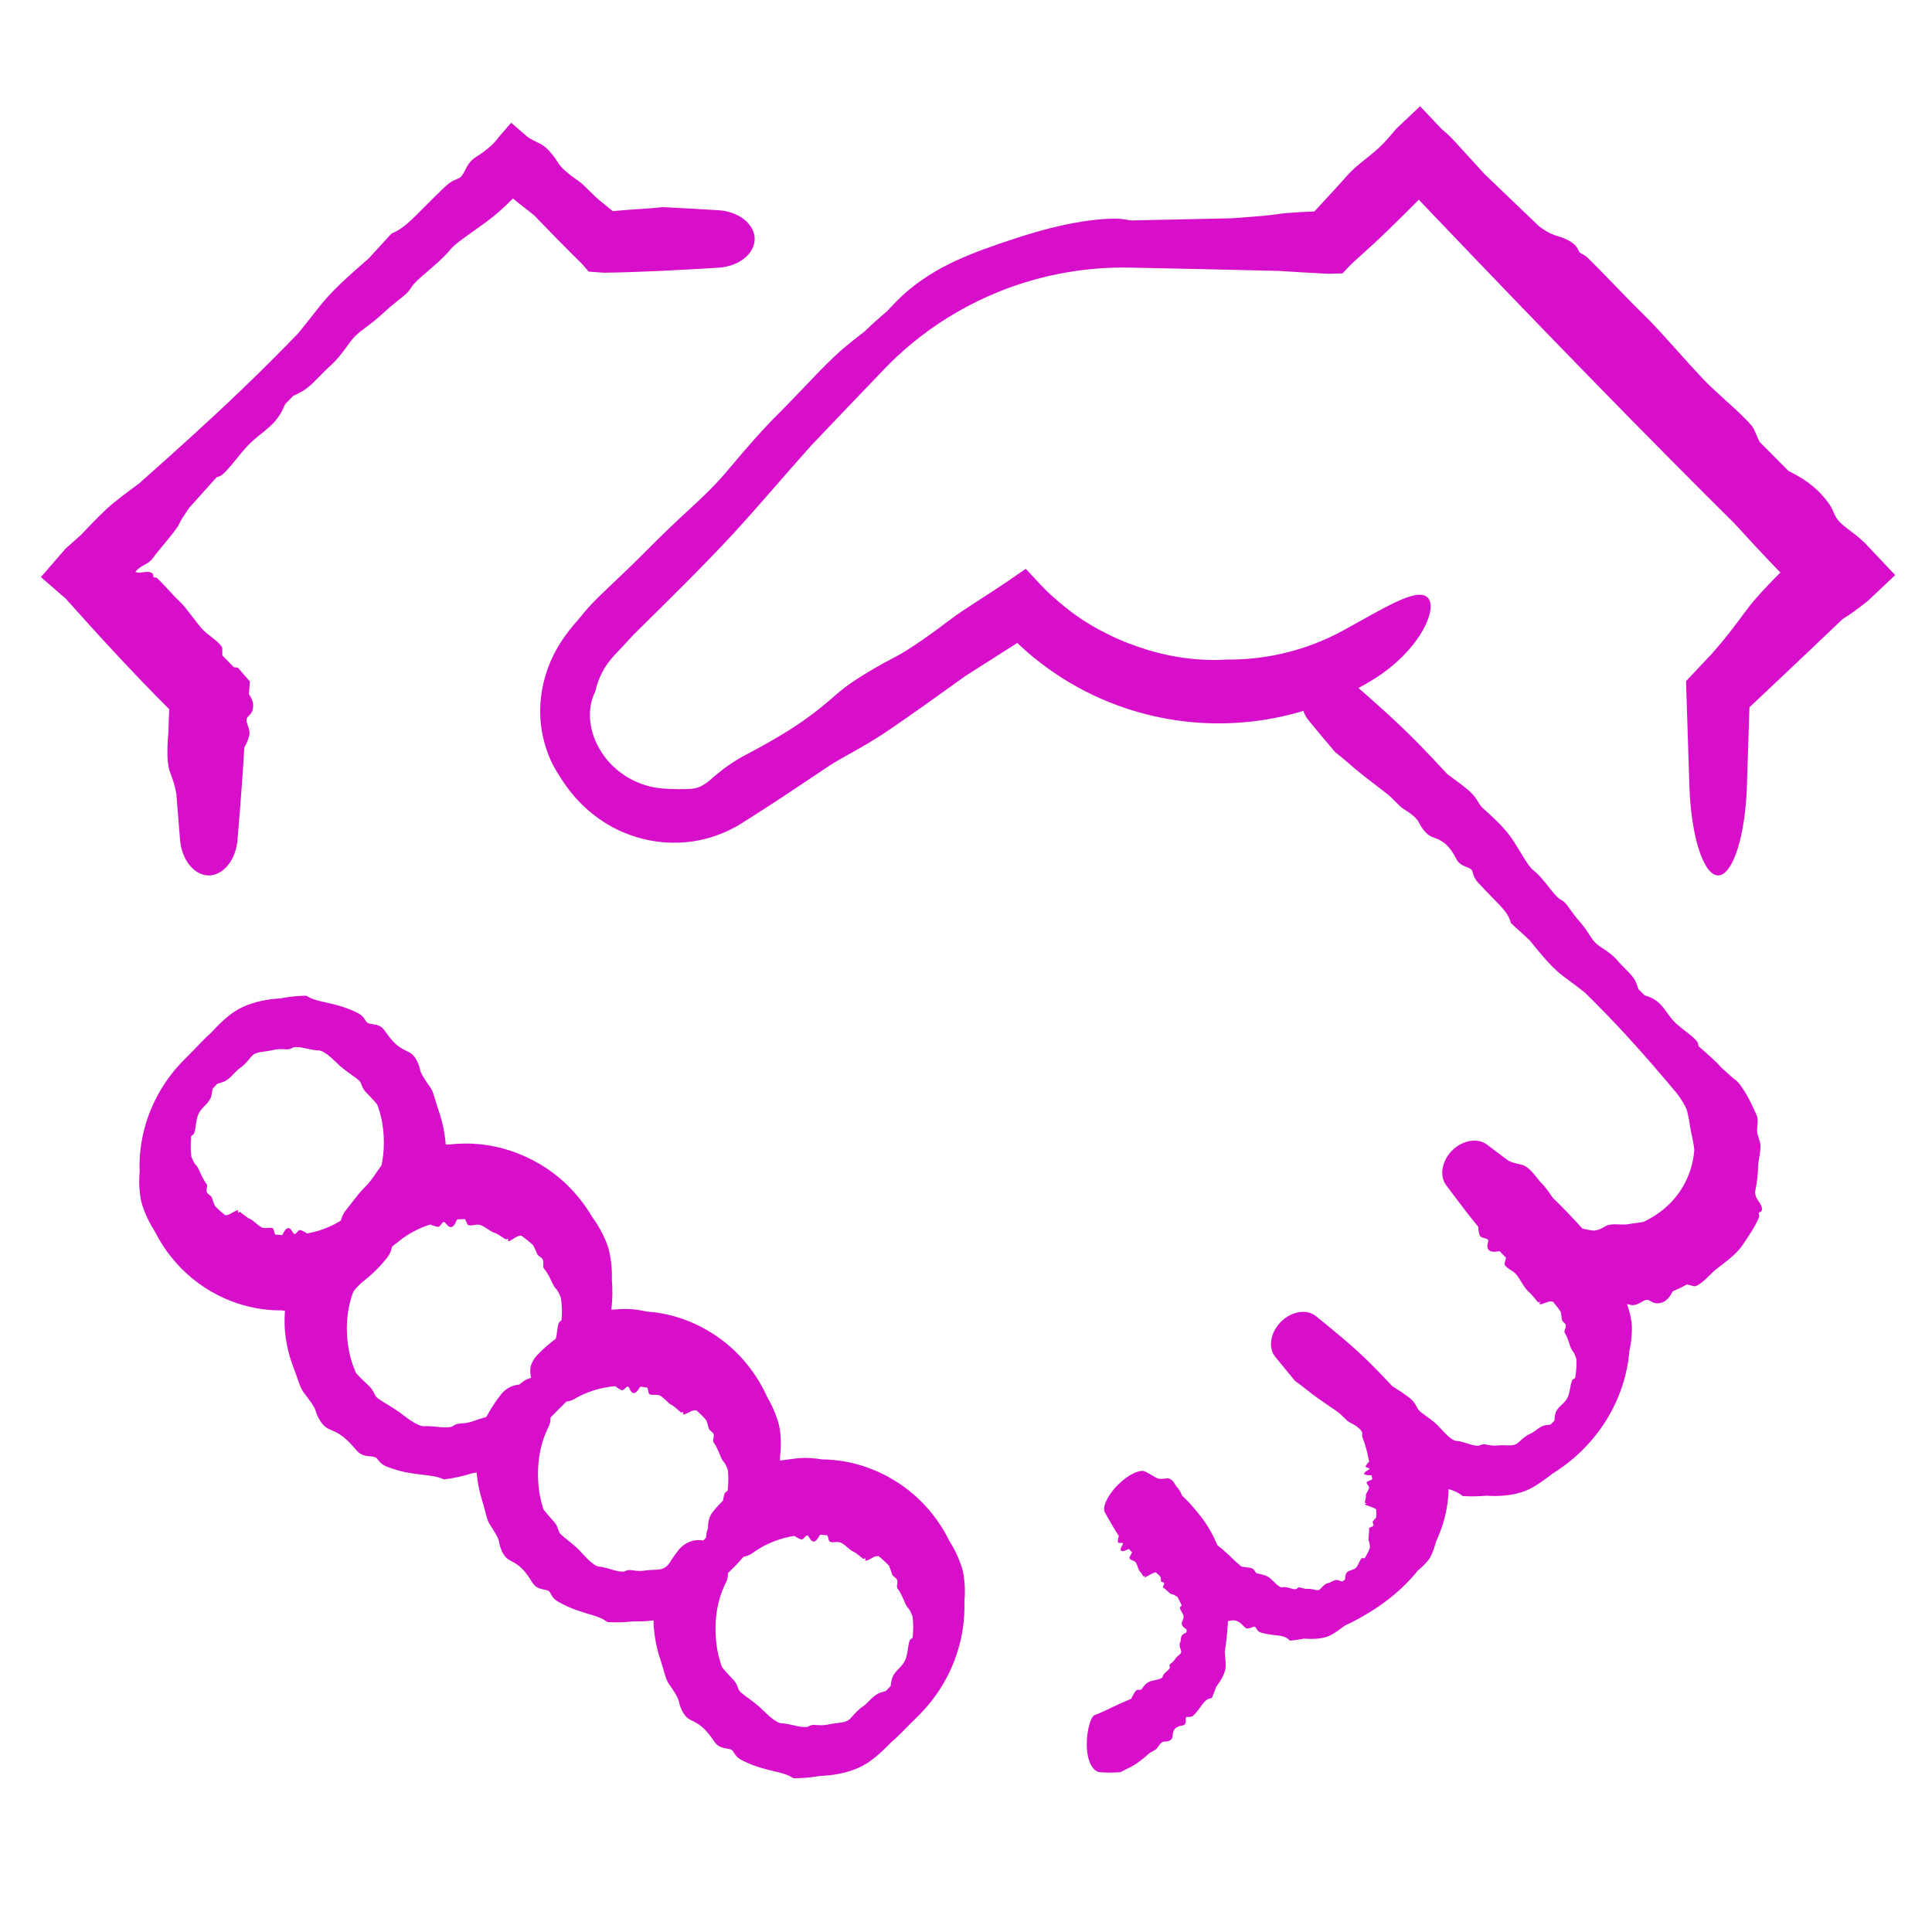
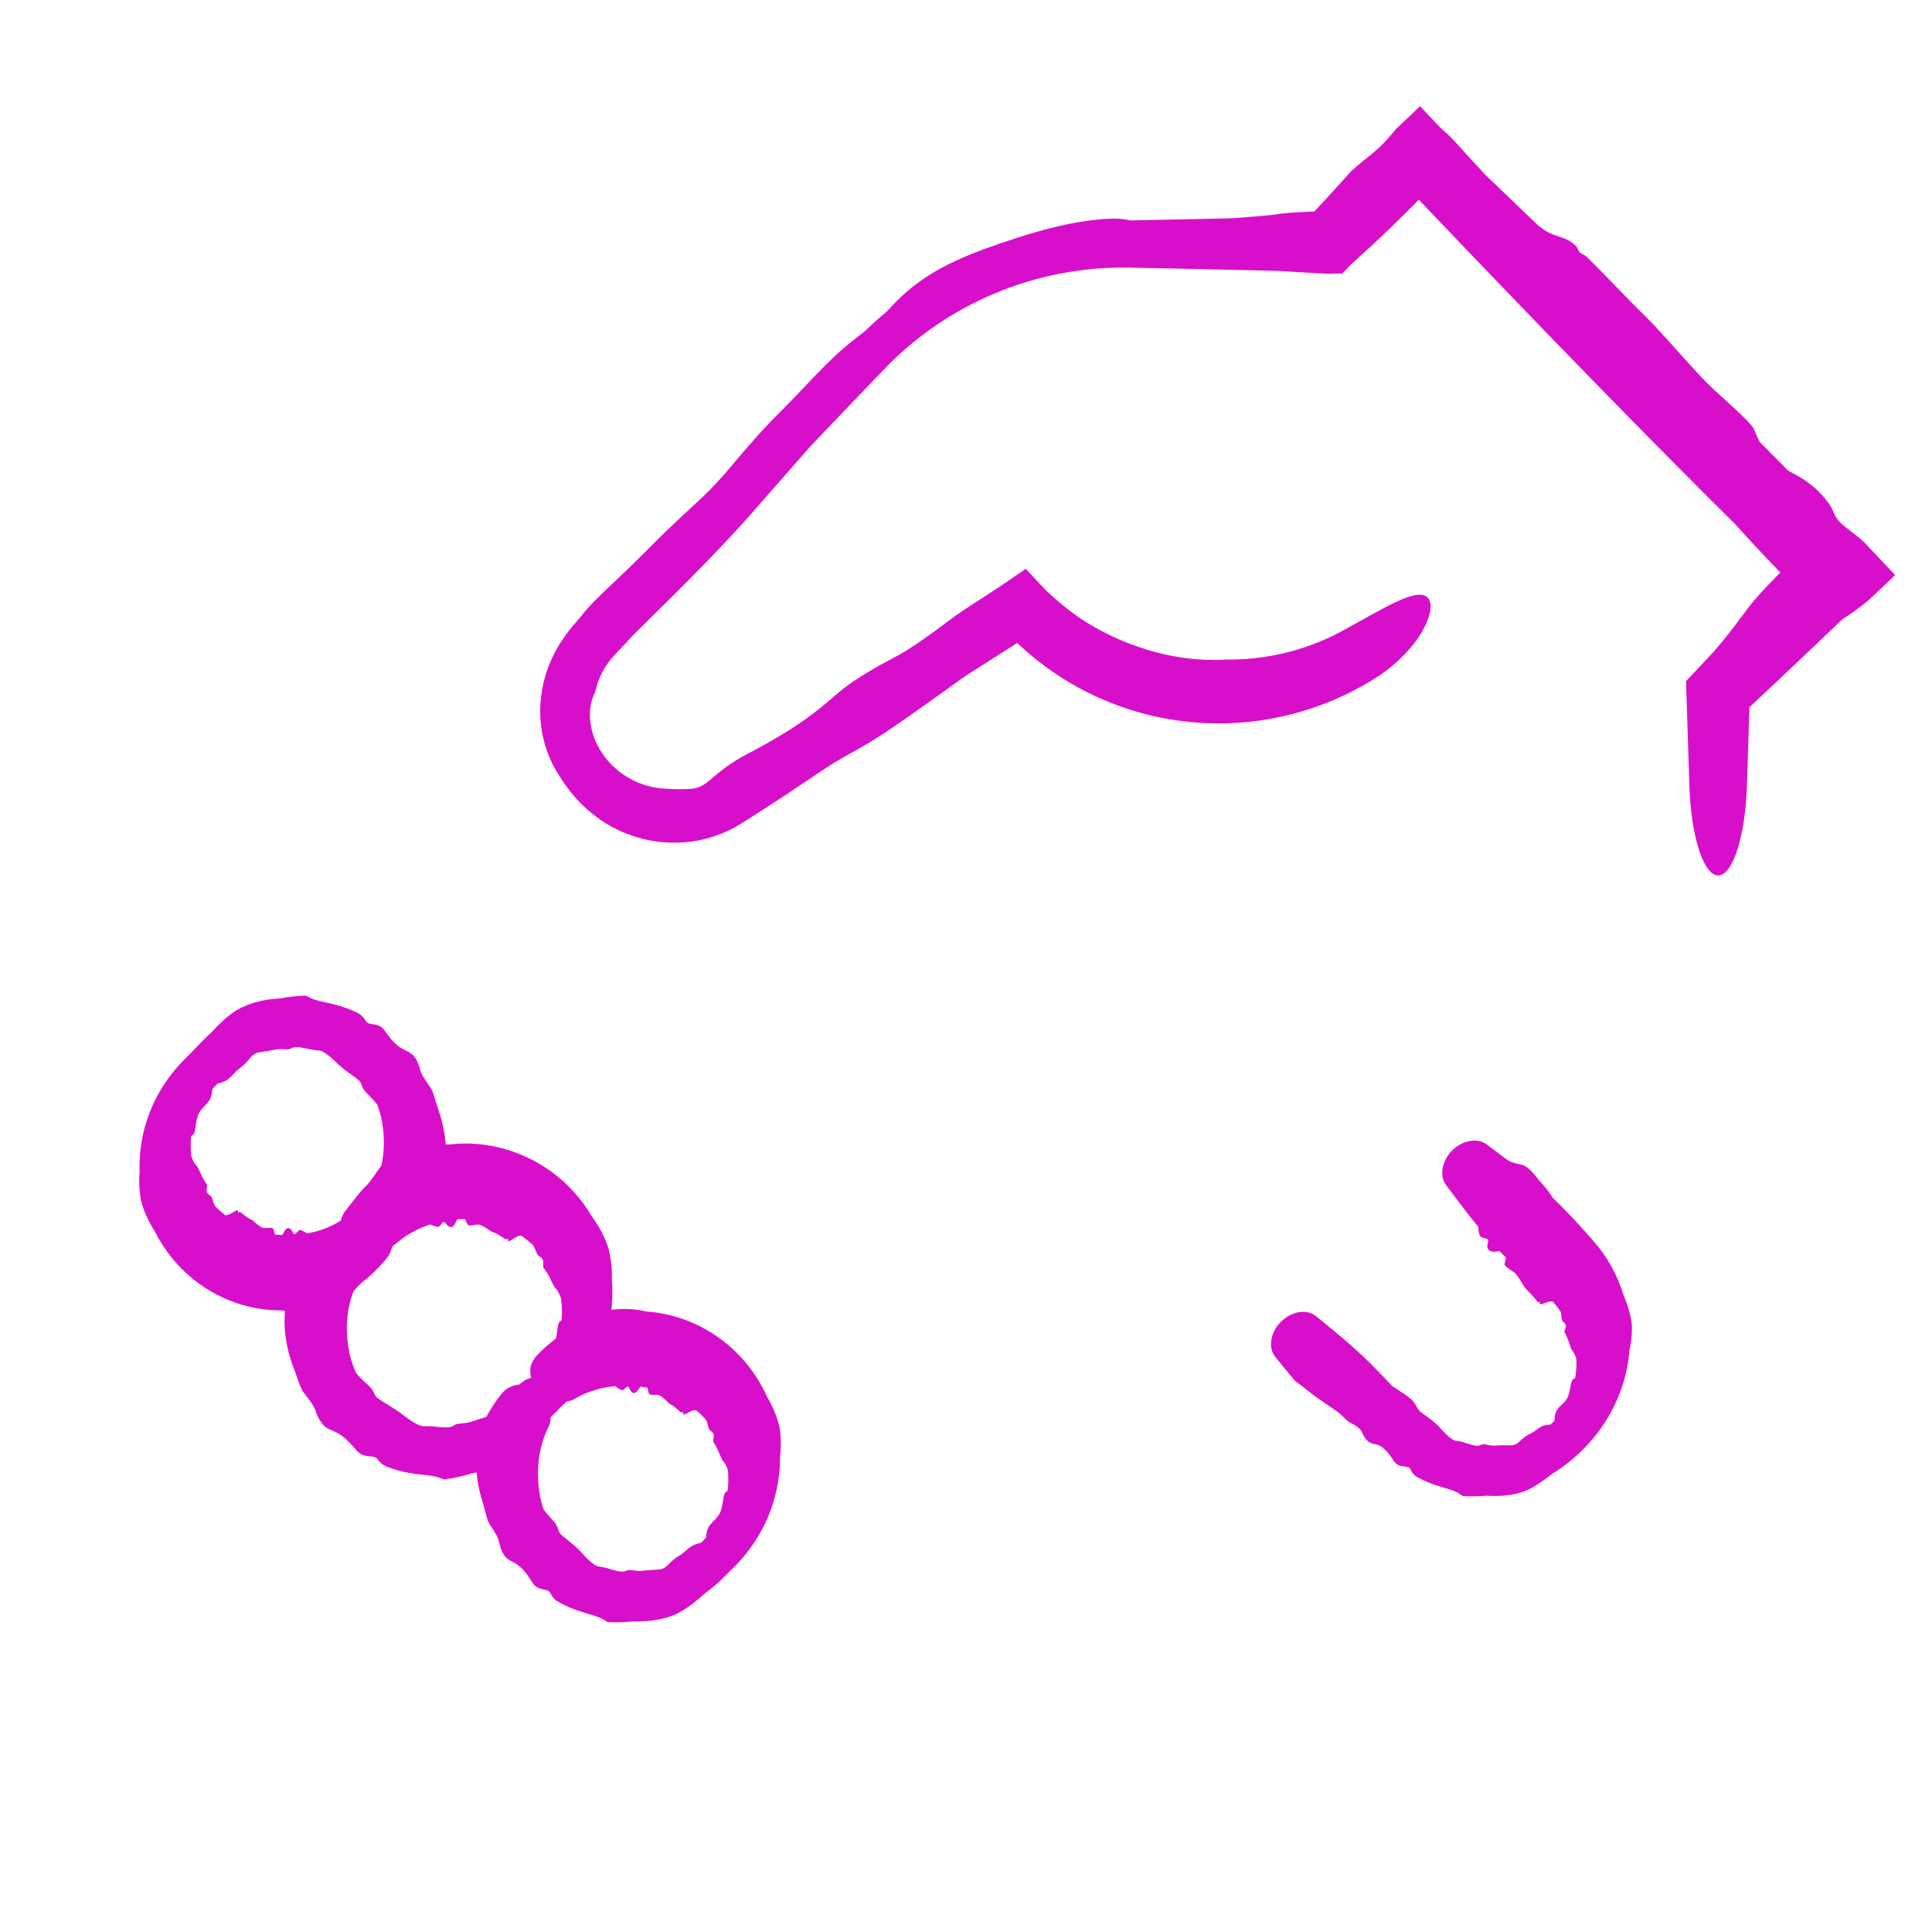
<svg xmlns="http://www.w3.org/2000/svg" fill="none" height="100%" overflow="visible" preserveAspectRatio="none" style="display: block;" viewBox="0 0 104 104" width="100%">
  <g id="handshake 1">
    <g id="Group">
      <path d="M81.919 62.698C82.258 62.779 82.611 63.236 82.804 63.488C82.808 63.493 82.812 63.497 82.815 63.502C82.861 63.562 82.909 63.613 82.966 63.674C83.101 63.818 83.284 64.013 83.595 64.49C83.713 64.601 83.829 64.714 83.944 64.829C84.561 65.446 85.152 66.09 85.726 66.75C86.507 67.616 87.076 68.65 87.401 69.735C87.412 69.761 87.424 69.788 87.435 69.815C87.658 70.335 87.849 71.021 87.846 71.467C87.846 72.032 87.778 72.409 87.712 72.711C87.712 72.717 87.711 72.722 87.711 72.728C87.566 74.461 86.865 76.075 85.817 77.357C85.602 77.621 85.373 77.872 85.13 78.109C85.001 78.235 84.868 78.357 84.732 78.475C84.37 78.789 83.983 79.072 83.574 79.322C83.353 79.497 83.135 79.66 82.924 79.802C82.629 80.003 82.347 80.162 82.101 80.258C81.508 80.493 80.774 80.547 80.245 80.526C80.158 80.523 80.076 80.519 80.001 80.515C79.917 80.522 79.832 80.529 79.748 80.534C79.412 80.555 79.075 80.555 78.737 80.533C78.711 80.514 78.685 80.495 78.659 80.475C78.334 80.221 77.916 80.154 77.271 79.941C76.992 79.846 76.672 79.721 76.319 79.528C76.092 79.402 76.017 79.264 75.959 79.154C75.942 79.121 75.926 79.091 75.908 79.063C75.848 78.968 75.73 78.958 75.589 78.94C75.407 78.917 75.18 78.879 75.028 78.643C74.825 78.326 74.658 78.119 74.499 77.976C74.312 77.811 74.127 77.768 73.971 77.731C73.891 77.712 73.819 77.695 73.758 77.665C73.561 77.567 73.399 77.307 73.307 77.08C73.234 76.9 72.928 76.701 72.669 76.576C72.571 76.529 72.472 76.432 72.356 76.317C72.236 76.198 72.097 76.061 71.921 75.942C71.475 75.64 71.242 75.477 71.054 75.345C71 75.308 70.951 75.272 70.901 75.238C70.743 75.128 70.557 74.981 70.369 74.833C70.144 74.656 69.915 74.476 69.728 74.353C69.359 73.916 68.999 73.471 68.638 73.026C68.453 72.797 68.378 72.475 68.435 72.126C68.493 71.776 68.676 71.428 68.951 71.153C69.226 70.877 69.574 70.694 69.924 70.636C70.274 70.579 70.596 70.654 70.825 70.839C71.285 71.212 71.746 71.585 72.197 71.967C72.747 72.432 73.284 72.91 73.792 73.418C74.147 73.773 74.496 74.135 74.839 74.502C74.875 74.539 74.91 74.577 74.945 74.615C75.311 74.846 75.671 75.082 75.903 75.27C76.094 75.425 76.184 75.587 76.261 75.726C76.314 75.822 76.362 75.907 76.431 75.97C76.443 75.981 76.456 75.992 76.47 76.005C76.494 76.025 76.524 76.047 76.557 76.073C76.756 76.225 77.101 76.445 77.382 76.717C77.507 76.84 77.646 77.005 77.795 77.156C78.007 77.372 78.24 77.555 78.381 77.561C78.628 77.573 78.884 77.674 79.124 77.746C79.352 77.815 79.562 77.858 79.68 77.794C79.703 77.782 79.725 77.772 79.748 77.765C79.86 77.728 79.966 77.754 80.116 77.782C80.241 77.805 80.398 77.83 80.607 77.811C80.847 77.789 81.026 77.799 81.182 77.804C81.4 77.809 81.573 77.802 81.758 77.63C81.962 77.439 82.166 77.263 82.362 77.184C82.452 77.148 82.543 77.087 82.636 77.021C82.758 76.933 82.882 76.835 83.017 76.771C83.129 76.719 83.253 76.711 83.365 76.699C83.4 76.695 83.434 76.691 83.465 76.686C83.506 76.647 83.546 76.607 83.586 76.566C83.616 76.535 83.645 76.504 83.674 76.472C83.676 76.452 83.678 76.431 83.68 76.408C83.689 76.296 83.696 76.161 83.746 76.034C83.823 75.834 83.96 75.718 84.102 75.584C84.212 75.479 84.325 75.363 84.397 75.199C84.446 75.087 84.48 74.949 84.506 74.813C84.545 74.61 84.569 74.412 84.637 74.291C84.663 74.245 84.721 74.217 84.778 74.187C84.779 74.187 84.779 74.187 84.779 74.187C84.783 74.185 84.787 74.183 84.791 74.181C84.85 73.844 84.872 73.504 84.859 73.17C84.849 73.14 84.84 73.11 84.83 73.081C84.784 72.943 84.733 72.814 84.658 72.728C84.655 72.724 84.651 72.721 84.648 72.717C84.562 72.625 84.507 72.399 84.425 72.171C84.373 72.022 84.31 71.873 84.236 71.759C84.193 71.693 84.225 71.614 84.254 71.53C84.282 71.452 84.309 71.369 84.274 71.298C84.256 71.262 84.224 71.228 84.189 71.193C84.158 71.162 84.125 71.13 84.098 71.094C84.073 71.06 84.067 70.968 84.051 70.848C84.042 70.774 84.029 70.69 84.008 70.604C83.879 70.413 83.738 70.233 83.588 70.064C83.526 70.05 83.458 70.05 83.382 70.067C83.327 70.079 83.267 70.101 83.206 70.124C83.122 70.155 83.037 70.188 82.96 70.204C82.901 70.217 82.865 70.207 82.869 70.177C82.871 70.162 82.882 70.144 82.891 70.127C82.902 70.108 82.912 70.091 82.906 70.084C82.902 70.08 82.886 70.084 82.868 70.09C82.838 70.098 82.799 70.11 82.782 70.092C82.722 70.029 82.663 69.95 82.602 69.874C82.597 69.868 82.592 69.862 82.587 69.856C82.468 69.719 82.353 69.586 82.246 69.495C82.126 69.392 82.006 69.195 81.886 68.999C81.802 68.861 81.718 68.724 81.634 68.618C81.552 68.514 81.433 68.438 81.319 68.365C81.181 68.277 81.048 68.193 80.99 68.067C80.978 68.042 80.997 67.977 81.02 67.895C81.037 67.838 81.055 67.772 81.067 67.706C80.95 67.588 80.835 67.469 80.721 67.349C80.711 67.35 80.701 67.352 80.691 67.354C80.69 67.354 80.69 67.354 80.69 67.354C80.46 67.391 80.147 67.441 80.07 67.147C80.05 67.072 80.072 66.992 80.091 66.919C80.11 66.848 80.127 66.784 80.101 66.741C80.072 66.693 79.998 66.674 79.918 66.654C79.805 66.626 79.679 66.595 79.644 66.472C79.642 66.464 79.639 66.454 79.636 66.445C79.611 66.357 79.572 66.226 79.581 66.048C79.356 65.774 79.135 65.495 78.916 65.213C78.552 64.743 78.196 64.266 77.839 63.789C77.666 63.556 77.599 63.235 77.658 62.889C77.718 62.542 77.898 62.201 78.168 61.931C78.438 61.661 78.78 61.48 79.126 61.42C79.472 61.361 79.793 61.429 80.026 61.602C80.404 61.884 80.783 62.167 81.158 62.453C81.181 62.465 81.204 62.477 81.226 62.489C81.393 62.581 81.589 62.624 81.784 62.668C81.829 62.678 81.874 62.688 81.919 62.698Z" fill="#D70FCA" id="Vector" />
-       <path d="M62.817 79.581C63.053 79.558 63.205 79.816 63.289 79.958C63.291 79.961 63.292 79.963 63.294 79.966C63.314 79.999 63.337 80.027 63.365 80.058C63.431 80.134 63.521 80.236 63.638 80.518C63.699 80.573 63.759 80.63 63.817 80.688C64.052 80.923 64.272 81.173 64.481 81.434C64.962 82 65.331 82.653 65.589 83.331C65.597 83.343 65.605 83.355 65.613 83.367C65.772 83.607 65.952 83.921 65.979 84.153C66.014 84.447 66.004 84.652 65.99 84.819C66.14 85.7 66.148 86.568 66.094 87.409C66.094 87.411 66.094 87.413 66.094 87.415C66.076 87.679 66.053 87.942 66.025 88.204C66 88.446 65.968 88.687 65.93 88.928C65.941 89.075 65.956 89.218 65.966 89.352C65.981 89.54 65.986 89.711 65.962 89.844C65.903 90.164 65.701 90.482 65.541 90.702C65.515 90.739 65.49 90.773 65.467 90.804C65.397 91.006 65.319 91.207 65.232 91.406C65.212 91.41 65.191 91.415 65.169 91.419C64.901 91.469 64.791 91.653 64.589 91.932C64.501 92.053 64.395 92.192 64.251 92.337C64.158 92.43 64.053 92.427 63.968 92.422C63.943 92.421 63.92 92.419 63.899 92.42C63.827 92.424 63.83 92.499 63.831 92.59C63.831 92.634 63.831 92.681 63.822 92.725C63.809 92.798 63.769 92.862 63.669 92.879C63.165 92.959 63.151 93.208 63.125 93.416C63.118 93.476 63.11 93.53 63.092 93.571C63.03 93.705 62.837 93.756 62.67 93.751C62.539 93.747 62.398 93.924 62.299 94.089C62.262 94.151 62.187 94.194 62.098 94.242C62.006 94.291 61.899 94.346 61.799 94.437C61.686 94.54 61.593 94.618 61.514 94.681C61.415 94.761 61.34 94.817 61.272 94.865C61.238 94.89 61.205 94.913 61.173 94.936C61.07 95.008 60.935 95.082 60.796 95.153C60.629 95.237 60.455 95.317 60.325 95.393C59.95 95.429 59.574 95.427 59.204 95.398C59.014 95.384 58.823 95.218 58.692 94.933C58.56 94.648 58.498 94.271 58.5 93.882C58.501 93.493 58.56 93.118 58.642 92.828C58.725 92.538 58.825 92.358 58.937 92.317C59.163 92.236 59.379 92.138 59.586 92.04C59.825 91.926 60.053 91.81 60.285 91.71C60.298 91.704 60.311 91.699 60.324 91.693C60.496 91.621 60.667 91.546 60.838 91.466C60.856 91.458 60.873 91.45 60.891 91.442C60.979 91.279 61.055 91.122 61.123 91.034C61.178 90.962 61.259 90.964 61.33 90.964C61.378 90.964 61.422 90.963 61.446 90.937C61.459 90.924 61.474 90.903 61.492 90.877C61.544 90.807 61.615 90.704 61.715 90.621C61.765 90.579 61.82 90.544 61.885 90.518C61.974 90.483 62.102 90.46 62.225 90.432C62.402 90.393 62.568 90.34 62.582 90.265C62.606 90.133 62.72 90.044 62.82 89.957C62.915 89.875 62.996 89.798 62.966 89.715C62.929 89.617 62.983 89.579 63.064 89.517C63.119 89.474 63.187 89.419 63.242 89.327C63.305 89.221 63.385 89.158 63.453 89.102C63.548 89.023 63.62 88.957 63.566 88.818C63.505 88.663 63.473 88.52 63.525 88.423C63.549 88.378 63.556 88.323 63.562 88.266C63.57 88.189 63.576 88.11 63.621 88.041C63.658 87.985 63.738 87.943 63.809 87.903C63.831 87.891 63.852 87.879 63.87 87.867C63.874 87.816 63.876 87.766 63.877 87.716C63.865 87.707 63.852 87.697 63.839 87.688C63.771 87.639 63.688 87.582 63.647 87.516C63.623 87.478 63.614 87.443 63.613 87.409C63.611 87.347 63.638 87.288 63.664 87.225C63.697 87.149 63.729 87.068 63.708 86.978C63.694 86.918 63.657 86.851 63.618 86.787C63.56 86.691 63.501 86.6 63.517 86.528C63.523 86.5 63.566 86.47 63.608 86.439C63.608 86.439 63.608 86.439 63.609 86.439C63.611 86.436 63.614 86.434 63.617 86.432C63.549 86.27 63.47 86.114 63.382 85.964C63.366 85.954 63.35 85.943 63.335 85.933C63.259 85.882 63.184 85.835 63.094 85.821C62.998 85.805 62.911 85.713 62.817 85.624C62.755 85.565 62.69 85.507 62.619 85.469C62.578 85.447 62.606 85.395 62.635 85.339C62.661 85.287 62.687 85.232 62.658 85.203C62.644 85.188 62.615 85.179 62.586 85.169C62.559 85.161 62.532 85.152 62.51 85.139C62.49 85.127 62.491 85.075 62.49 85.008C62.489 84.966 62.487 84.918 62.48 84.871C62.392 84.79 62.303 84.713 62.214 84.638C62.165 84.645 62.109 84.662 62.042 84.693C61.995 84.716 61.941 84.746 61.886 84.777C61.81 84.819 61.733 84.863 61.667 84.893C61.616 84.917 61.589 84.919 61.6 84.896C61.606 84.885 61.619 84.87 61.63 84.856C61.644 84.84 61.656 84.825 61.653 84.822C61.651 84.82 61.637 84.827 61.621 84.835C61.595 84.848 61.562 84.865 61.553 84.857C61.519 84.824 61.494 84.777 61.468 84.731C61.439 84.68 61.408 84.63 61.369 84.605C61.358 84.598 61.349 84.587 61.341 84.573C61.3 84.514 61.269 84.425 61.238 84.337C61.209 84.254 61.179 84.171 61.142 84.112C61.105 84.054 61.035 84.026 60.966 83.999C60.884 83.967 60.805 83.936 60.792 83.855C60.79 83.839 60.82 83.785 60.857 83.718C60.884 83.671 60.914 83.617 60.94 83.564C60.88 83.504 60.823 83.443 60.766 83.38C60.758 83.384 60.751 83.388 60.742 83.391C60.742 83.391 60.742 83.391 60.742 83.392C60.56 83.476 60.311 83.591 60.326 83.388C60.33 83.337 60.366 83.271 60.398 83.211C60.43 83.153 60.458 83.101 60.449 83.075C60.439 83.046 60.388 83.05 60.333 83.055C60.255 83.061 60.167 83.068 60.171 82.984C60.172 82.979 60.172 82.972 60.172 82.966C60.175 82.906 60.178 82.817 60.228 82.681C60.126 82.529 60.029 82.373 59.934 82.215C59.775 81.95 59.624 81.678 59.473 81.407C59.4 81.274 59.428 81.049 59.559 80.773C59.689 80.497 59.909 80.195 60.179 79.925C60.45 79.656 60.751 79.436 61.027 79.305C61.303 79.175 61.528 79.147 61.661 79.22C61.876 79.34 62.092 79.46 62.304 79.584C62.318 79.587 62.333 79.59 62.346 79.594C62.45 79.621 62.586 79.606 62.723 79.591C62.754 79.587 62.786 79.584 62.817 79.581Z" fill="#D70FCA" id="Vector_2" />
-       <path d="M9.129 41.497C8.946 40.974 9.021 39.966 9.062 39.411C9.062 39.401 9.063 39.391 9.064 39.38C9.074 39.249 9.076 39.124 9.079 38.978C9.085 38.654 9.093 38.224 9.188 37.375L9.829 38.921C9.789 38.872 9.748 38.82 9.706 38.767C9.501 38.568 9.298 38.367 9.096 38.166C7.177 36.247 5.342 34.245 3.531 32.219L2.201 31.066L3.531 29.531C3.807 29.285 4.084 29.038 4.361 28.792C4.388 28.764 4.415 28.735 4.443 28.706C4.976 28.146 5.638 27.451 6.111 27.073C6.713 26.591 7.136 26.279 7.487 26.025C9.322 24.397 11.146 22.758 12.916 21.065C13.471 20.534 14.02 19.998 14.563 19.455C15.062 18.955 15.558 18.451 16.05 17.944C16.313 17.625 16.556 17.314 16.782 17.027C17.099 16.623 17.381 16.263 17.634 15.985C18.242 15.316 19.015 14.639 19.589 14.137C19.683 14.055 19.771 13.977 19.853 13.905C20.262 13.46 20.671 13.014 21.079 12.567C21.118 12.549 21.158 12.532 21.199 12.514C21.707 12.293 22.154 11.842 22.857 11.134C23.163 10.825 23.518 10.468 23.948 10.059C24.225 9.795 24.421 9.713 24.581 9.646C24.628 9.627 24.672 9.608 24.713 9.587C24.857 9.513 24.934 9.361 25.024 9.18C25.141 8.947 25.281 8.666 25.622 8.451C26.291 8.031 26.644 7.67 26.862 7.362L27.516 6.606L28.388 7.362C28.582 7.498 28.755 7.581 28.909 7.655C29.026 7.711 29.132 7.762 29.227 7.827C29.538 8.038 29.86 8.458 30.073 8.806C30.242 9.082 30.74 9.475 31.145 9.745C31.298 9.847 31.471 10.019 31.675 10.222C31.886 10.431 32.13 10.674 32.419 10.906C32.986 11.361 33.345 11.652 33.622 11.878L32.5 11.414C32.603 11.403 32.697 11.394 32.785 11.385C32.899 11.374 33.004 11.364 33.11 11.353C33.443 11.319 33.857 11.291 34.276 11.263C34.777 11.229 35.286 11.195 35.673 11.149C36.676 11.197 37.679 11.257 38.682 11.317C39.197 11.348 39.692 11.523 40.056 11.81C40.42 12.098 40.625 12.474 40.625 12.863C40.625 13.252 40.42 13.628 40.056 13.916C39.692 14.204 39.197 14.379 38.682 14.41C37.644 14.472 36.606 14.533 35.568 14.583C34.545 14.631 33.523 14.667 32.5 14.68L31.688 14.621L31.312 14.188C31.139 14.019 30.967 13.849 30.796 13.678C30.171 13.052 29.552 12.42 28.938 11.783C28.875 11.717 28.812 11.651 28.749 11.586C28.155 11.128 27.569 10.665 27.178 10.318C26.855 10.031 26.668 9.772 26.509 9.551C26.464 9.488 26.421 9.429 26.378 9.372H28.872C28.791 9.435 28.716 9.497 28.649 9.569C28.587 9.633 28.506 9.723 28.407 9.832C28.003 10.277 27.318 11.032 26.595 11.622C26.274 11.884 25.878 12.165 25.499 12.433C24.958 12.816 24.454 13.174 24.259 13.414C23.916 13.836 23.444 14.241 23.027 14.598C22.63 14.939 22.282 15.237 22.144 15.467C21.979 15.741 21.77 15.906 21.458 16.151C21.242 16.321 20.977 16.53 20.644 16.841C20.259 17.2 19.958 17.424 19.702 17.615C19.341 17.884 19.07 18.086 18.781 18.502C18.459 18.965 18.095 19.419 17.75 19.72C17.593 19.856 17.427 20.027 17.255 20.204C17.027 20.439 16.787 20.686 16.539 20.883C16.335 21.046 16.13 21.144 15.949 21.23C15.893 21.257 15.838 21.283 15.787 21.31C15.642 21.456 15.497 21.603 15.353 21.751C15.338 21.783 15.322 21.817 15.306 21.853C15.225 22.033 15.126 22.253 14.958 22.481C14.692 22.842 14.387 23.088 14.066 23.346C13.815 23.547 13.554 23.756 13.294 24.035C13.117 24.225 12.929 24.456 12.743 24.685C12.468 25.025 12.195 25.361 11.964 25.552C11.877 25.624 11.775 25.659 11.675 25.692C11.674 25.692 11.674 25.693 11.673 25.693C11.666 25.695 11.659 25.697 11.653 25.7C11.164 26.24 10.677 26.783 10.192 27.327C10.156 27.38 10.12 27.434 10.083 27.487C9.906 27.746 9.734 27.998 9.652 28.193C9.563 28.404 9.222 28.816 8.863 29.25C8.627 29.535 8.384 29.829 8.198 30.082C8.09 30.231 7.934 30.318 7.773 30.407C7.623 30.491 7.469 30.577 7.346 30.716C7.284 30.786 7.228 30.871 7.167 30.962C7.114 31.042 7.058 31.127 6.993 31.21C6.933 31.286 6.761 31.42 6.542 31.592C6.406 31.698 6.252 31.819 6.094 31.949C6.071 31.975 6.048 32 6.025 32.026V29.724C6.403 30.062 6.779 30.4 7.154 30.739C7.264 30.788 7.373 30.818 7.478 30.822C7.553 30.825 7.63 30.815 7.709 30.805C7.815 30.791 7.926 30.777 8.042 30.794C8.133 30.807 8.21 30.853 8.235 30.91C8.246 30.937 8.247 30.966 8.248 30.992C8.248 31.022 8.249 31.049 8.266 31.065C8.278 31.077 8.301 31.079 8.329 31.082C8.374 31.086 8.432 31.093 8.481 31.14C8.666 31.318 8.863 31.532 9.057 31.742C9.272 31.975 9.483 32.203 9.665 32.37C9.869 32.557 10.109 32.875 10.35 33.192C10.518 33.414 10.687 33.636 10.843 33.814C10.996 33.989 11.188 34.138 11.375 34.283C11.598 34.456 11.813 34.623 11.942 34.819C11.968 34.859 11.967 34.942 11.966 35.045C11.965 35.118 11.964 35.203 11.972 35.289C12.179 35.496 12.384 35.704 12.587 35.914C12.6 35.915 12.613 35.917 12.627 35.919C12.627 35.919 12.627 35.919 12.628 35.919C12.684 35.925 12.745 35.933 12.807 35.943L13.45 36.684L13.4 37.375C13.561 37.598 13.707 37.885 13.583 38.261C13.543 38.378 13.471 38.452 13.407 38.518C13.343 38.583 13.286 38.642 13.274 38.727C13.26 38.824 13.299 38.939 13.342 39.064C13.402 39.239 13.468 39.435 13.406 39.632C13.402 39.645 13.397 39.66 13.393 39.675C13.348 39.817 13.283 40.028 13.152 40.238C13.116 40.861 13.075 41.483 13.03 42.106C12.955 43.144 12.87 44.183 12.785 45.221C12.743 45.726 12.564 46.21 12.277 46.567C11.989 46.924 11.62 47.125 11.238 47.125C10.856 47.125 10.487 46.924 10.2 46.567C9.913 46.21 9.734 45.726 9.692 45.221C9.624 44.397 9.556 43.574 9.494 42.75C9.486 42.707 9.478 42.663 9.471 42.62C9.418 42.299 9.31 42.001 9.203 41.703C9.178 41.635 9.153 41.566 9.129 41.497Z" fill="#D70FCA" id="Vector_3" />
      <path d="M20.492 62.791C20.799 62.37 21.695 62.018 22.194 61.901C22.203 61.898 22.212 61.896 22.221 61.893C22.339 61.863 22.449 61.83 22.579 61.794C22.887 61.714 23.317 61.586 24.216 61.605C24.474 61.575 24.733 61.559 24.991 61.557C27.256 61.523 29.504 62.567 30.949 64.227C30.949 64.227 30.949 64.227 30.949 64.227C31.294 64.617 31.601 65.04 31.863 65.487C31.883 65.514 31.903 65.543 31.923 65.571C32.319 66.12 32.702 66.883 32.805 67.404C32.942 68.063 32.947 68.518 32.937 68.885C33.112 70.957 32.467 73.01 31.252 74.583C31.005 74.905 30.736 75.208 30.447 75.491C30.317 75.617 30.189 75.745 30.061 75.872C29.722 76.211 29.387 76.554 29.056 76.901C28.976 77.007 28.9 77.113 28.826 77.216C28.723 77.352 28.622 77.48 28.518 77.602C28.246 77.925 27.969 78.196 27.716 78.383C27.106 78.842 26.276 79.135 25.657 79.263C25.556 79.284 25.46 79.303 25.371 79.319C24.894 79.47 24.4 79.577 23.898 79.637C23.863 79.624 23.829 79.61 23.794 79.596C23.358 79.411 22.852 79.424 22.052 79.291C21.705 79.231 21.305 79.138 20.857 78.965C20.568 78.852 20.453 78.713 20.364 78.602C20.337 78.569 20.313 78.538 20.287 78.51C20.198 78.415 20.062 78.408 19.898 78.393C19.686 78.375 19.421 78.34 19.206 78.089C18.702 77.49 18.379 77.242 18.08 77.095C18.08 77.095 18.08 77.095 18.08 77.095C17.983 77.047 17.892 77.009 17.809 76.972C17.71 76.93 17.62 76.888 17.543 76.831C17.291 76.65 17.079 76.256 16.987 75.934C16.909 75.681 16.594 75.282 16.348 74.961C16.254 74.84 16.174 74.655 16.092 74.432C16.008 74.201 15.922 73.931 15.81 73.644C15.533 72.915 15.463 72.493 15.404 72.16C15.388 72.065 15.375 71.975 15.363 71.886C15.325 71.602 15.31 71.246 15.322 70.884C15.335 70.451 15.39 70.011 15.433 69.672C15.704 68.836 16.12 68.054 16.642 67.367C16.91 67.013 17.316 66.787 17.725 66.761C18.136 66.734 18.509 66.898 18.783 67.173C19.058 67.45 19.224 67.811 19.3 68.159C19.374 68.509 19.351 68.819 19.229 69.062C18.98 69.555 18.821 70.077 18.739 70.602C18.64 71.242 18.653 71.885 18.75 72.508C18.817 72.945 18.937 73.373 19.109 73.782C19.127 73.824 19.145 73.865 19.164 73.907C19.416 74.198 19.693 74.443 19.875 74.617C20.023 74.759 20.089 74.9 20.151 75.024C20.152 75.026 20.153 75.028 20.154 75.029C20.198 75.115 20.239 75.191 20.303 75.242C20.337 75.27 20.386 75.305 20.446 75.346C20.692 75.516 21.119 75.751 21.496 76.017C21.663 76.138 21.859 76.298 22.064 76.438C22.355 76.638 22.668 76.79 22.836 76.775C23.128 76.752 23.451 76.806 23.749 76.827C24.032 76.848 24.287 76.839 24.411 76.747C24.558 76.637 24.699 76.636 24.916 76.617C25.065 76.604 25.252 76.582 25.486 76.496C25.755 76.396 25.96 76.342 26.135 76.29C26.381 76.215 26.571 76.142 26.734 75.895C26.838 75.735 26.943 75.578 27.05 75.44C27.145 75.323 27.244 75.219 27.344 75.137C27.454 75.048 27.566 74.931 27.681 74.81C27.835 74.65 27.997 74.481 28.173 74.356C28.318 74.253 28.474 74.203 28.612 74.16C28.655 74.146 28.696 74.133 28.735 74.119C28.791 74.062 28.847 74.005 28.903 73.948C28.939 73.911 28.974 73.874 29.009 73.836C29.013 73.814 29.017 73.79 29.021 73.765C29.041 73.64 29.061 73.488 29.124 73.342C29.223 73.109 29.376 72.962 29.532 72.79C29.652 72.657 29.774 72.51 29.851 72.311C29.904 72.175 29.938 72.01 29.963 71.848C30.001 71.606 30.017 71.37 30.079 71.217C30.103 71.16 30.159 71.118 30.216 71.075C30.216 71.074 30.216 71.074 30.217 71.074C30.22 71.071 30.224 71.068 30.228 71.065C30.266 70.659 30.252 70.252 30.191 69.857C30.177 69.823 30.163 69.79 30.149 69.756C30.08 69.593 30.004 69.441 29.909 69.353C29.807 69.257 29.71 68.998 29.577 68.745C29.491 68.579 29.391 68.415 29.287 68.295C29.227 68.225 29.236 68.13 29.243 68.029C29.248 67.935 29.251 67.837 29.194 67.761C29.166 67.724 29.123 67.69 29.076 67.656C29.036 67.626 28.992 67.596 28.953 67.559C28.918 67.526 28.881 67.423 28.826 67.292C28.791 67.212 28.748 67.12 28.697 67.029C28.602 66.939 28.504 66.855 28.403 66.773C28.403 66.773 28.403 66.773 28.403 66.773C28.29 66.682 28.175 66.597 28.058 66.517C27.987 66.514 27.915 66.528 27.842 66.561C27.789 66.585 27.734 66.62 27.678 66.656C27.603 66.706 27.526 66.758 27.452 66.791C27.394 66.817 27.351 66.814 27.344 66.781C27.34 66.766 27.344 66.745 27.348 66.725C27.351 66.703 27.355 66.682 27.346 66.677C27.339 66.673 27.325 66.681 27.307 66.691C27.279 66.707 27.243 66.727 27.217 66.712C27.123 66.658 27.022 66.585 26.919 66.519C26.805 66.446 26.688 66.38 26.585 66.35C26.471 66.317 26.331 66.209 26.178 66.111C26.071 66.042 25.958 65.977 25.856 65.942C25.756 65.908 25.642 65.922 25.535 65.939C25.407 65.961 25.287 65.987 25.187 65.937C25.167 65.927 25.142 65.867 25.11 65.792C25.087 65.74 25.059 65.68 25.027 65.625C24.887 65.626 24.748 65.631 24.608 65.641C24.604 65.649 24.6 65.658 24.596 65.667C24.596 65.667 24.596 65.667 24.596 65.667C24.498 65.867 24.403 66.138 24.175 66.03C24.116 66.003 24.067 65.941 24.021 65.885C23.977 65.83 23.936 65.782 23.893 65.781C23.845 65.78 23.803 65.833 23.76 65.891C23.698 65.972 23.637 66.063 23.531 66.037C23.523 66.035 23.516 66.033 23.507 66.031C23.43 66.013 23.315 65.989 23.168 65.911C22.876 66.004 22.589 66.123 22.309 66.269C22.08 66.388 21.856 66.527 21.641 66.685C21.358 66.909 21.073 67.131 20.789 67.354C20.518 67.566 20.159 67.672 19.785 67.64C19.41 67.608 19.053 67.443 18.783 67.173C18.513 66.903 18.348 66.546 18.316 66.172C18.285 65.798 18.39 65.439 18.602 65.167C18.825 64.883 19.048 64.599 19.271 64.316C19.436 64.117 19.611 63.927 19.795 63.745C19.819 63.715 19.844 63.685 19.869 63.655C20.055 63.436 20.206 63.194 20.374 62.955C20.412 62.9 20.452 62.845 20.492 62.791Z" fill="#D70FCA" id="Vector_4" />
-       <path d="M40.624 79.181C40.966 78.821 41.851 78.619 42.331 78.576C42.34 78.575 42.349 78.574 42.358 78.573C42.472 78.561 42.579 78.544 42.705 78.527C43.003 78.493 43.42 78.428 44.26 78.559C44.504 78.561 44.748 78.576 44.991 78.603C46.889 78.808 48.691 79.776 49.918 81.177C50.394 81.714 50.795 82.314 51.106 82.951C51.123 82.978 51.141 83.006 51.158 83.034C51.495 83.577 51.81 84.317 51.876 84.814C51.965 85.443 51.944 85.872 51.914 86.218C51.977 88.179 51.311 90.082 50.151 91.555C49.916 91.856 49.66 92.141 49.388 92.408C49.266 92.526 49.144 92.646 49.024 92.767C48.859 92.931 48.696 93.097 48.533 93.263C48.351 93.45 48.16 93.628 47.961 93.797C47.742 94.027 47.523 94.24 47.308 94.428C47.007 94.692 46.712 94.907 46.449 95.046C45.816 95.39 45.002 95.547 44.407 95.585C44.31 95.592 44.218 95.597 44.133 95.601C43.668 95.683 43.194 95.725 42.717 95.724C42.686 95.707 42.655 95.689 42.624 95.671C42.238 95.436 41.763 95.391 41.027 95.182C40.708 95.09 40.342 94.962 39.939 94.754C39.679 94.62 39.587 94.474 39.515 94.359C39.494 94.324 39.474 94.292 39.453 94.263C39.38 94.162 39.252 94.146 39.096 94.12C38.898 94.088 38.648 94.035 38.471 93.778C38.276 93.493 38.117 93.285 37.967 93.129C37.691 92.837 37.45 92.724 37.245 92.621C37.153 92.574 37.07 92.53 37 92.472C36.772 92.284 36.605 91.898 36.543 91.585C36.49 91.34 36.215 90.947 35.998 90.632C35.914 90.514 35.849 90.334 35.785 90.12C35.718 89.898 35.651 89.64 35.558 89.365C35.327 88.666 35.275 88.266 35.23 87.95C35.219 87.859 35.21 87.774 35.201 87.689C35.175 87.42 35.171 87.084 35.193 86.743C35.218 86.334 35.279 85.921 35.326 85.601C35.606 84.82 36.014 84.092 36.516 83.451C36.775 83.12 37.166 82.916 37.565 82.903C37.964 82.889 38.331 83.059 38.605 83.335C38.88 83.611 39.052 83.967 39.135 84.306C39.216 84.647 39.201 84.945 39.085 85.174C38.85 85.636 38.694 86.125 38.607 86.616C38.5 87.216 38.493 87.818 38.556 88.409C38.599 88.822 38.689 89.23 38.825 89.624C38.84 89.664 38.854 89.705 38.869 89.745C39.093 90.031 39.341 90.275 39.5 90.45C39.632 90.594 39.68 90.735 39.727 90.857C39.759 90.942 39.791 91.016 39.847 91.07C39.871 91.092 39.904 91.12 39.943 91.153C39.953 91.161 39.964 91.169 39.975 91.178C40.194 91.357 40.576 91.61 40.901 91.9C41.045 92.031 41.209 92.204 41.385 92.359C41.634 92.581 41.908 92.762 42.067 92.765C42.342 92.771 42.637 92.861 42.913 92.917C43.174 92.972 43.413 92.996 43.54 92.922C43.691 92.833 43.823 92.851 44.028 92.864C44.169 92.873 44.346 92.879 44.577 92.831C44.841 92.775 45.04 92.756 45.212 92.735C45.452 92.703 45.641 92.665 45.825 92.455C46.029 92.222 46.23 91.999 46.431 91.873C46.523 91.817 46.614 91.732 46.705 91.641C46.739 91.607 46.773 91.572 46.807 91.537C46.914 91.428 47.026 91.323 47.146 91.239C47.284 91.143 47.434 91.1 47.567 91.062C47.609 91.05 47.648 91.038 47.685 91.026C47.739 90.972 47.791 90.918 47.844 90.864C47.878 90.829 47.911 90.794 47.943 90.759C47.947 90.737 47.95 90.714 47.953 90.691C47.969 90.571 47.985 90.424 48.043 90.285C48.134 90.064 48.281 89.929 48.432 89.771C48.548 89.648 48.667 89.512 48.742 89.326C48.794 89.199 48.827 89.044 48.853 88.891C48.891 88.664 48.909 88.442 48.974 88.3C48.998 88.247 49.055 88.21 49.112 88.171C49.112 88.171 49.113 88.171 49.113 88.171C49.117 88.168 49.12 88.165 49.124 88.163C49.17 87.782 49.169 87.399 49.124 87.025C49.112 86.993 49.099 86.961 49.087 86.929C49.025 86.773 48.956 86.627 48.867 86.541C48.77 86.446 48.688 86.199 48.573 85.955C48.499 85.795 48.413 85.636 48.319 85.519C48.265 85.451 48.282 85.361 48.297 85.265C48.311 85.177 48.322 85.083 48.273 85.009C48.248 84.972 48.209 84.939 48.166 84.904C48.129 84.874 48.089 84.843 48.055 84.807C48.023 84.773 47.997 84.674 47.956 84.547C47.93 84.468 47.898 84.379 47.857 84.289C47.688 84.106 47.506 83.938 47.313 83.782C47.307 83.777 47.3 83.772 47.293 83.767C47.225 83.76 47.154 83.769 47.08 83.797C47.027 83.817 46.97 83.849 46.912 83.881C46.834 83.925 46.754 83.971 46.678 83.999C46.62 84.021 46.58 84.015 46.576 83.983C46.574 83.968 46.581 83.947 46.586 83.928C46.593 83.906 46.598 83.887 46.59 83.881C46.584 83.877 46.569 83.884 46.551 83.892C46.522 83.906 46.486 83.923 46.463 83.907C46.379 83.849 46.291 83.772 46.201 83.7C46.102 83.62 45.999 83.547 45.906 83.51C45.802 83.469 45.684 83.352 45.552 83.241C45.461 83.164 45.363 83.091 45.272 83.046C45.183 83.003 45.075 83.006 44.973 83.013C44.85 83.02 44.736 83.035 44.649 82.973C44.631 82.961 44.616 82.899 44.595 82.822C44.58 82.767 44.561 82.704 44.537 82.646C44.407 82.631 44.277 82.62 44.145 82.612C44.141 82.62 44.136 82.628 44.131 82.636C44.131 82.636 44.131 82.637 44.13 82.637C44.016 82.823 43.895 83.08 43.695 82.942C43.643 82.907 43.605 82.839 43.569 82.777C43.534 82.717 43.501 82.663 43.462 82.656C43.416 82.649 43.371 82.695 43.323 82.746C43.256 82.817 43.188 82.898 43.092 82.856C43.085 82.853 43.078 82.85 43.071 82.847C43 82.818 42.895 82.776 42.766 82.677C42.482 82.722 42.197 82.79 41.915 82.882C41.446 83.037 40.985 83.263 40.557 83.569C40.556 83.571 40.554 83.572 40.553 83.573C40.296 83.768 39.953 83.858 39.591 83.817C39.227 83.775 38.875 83.605 38.605 83.335C38.335 83.065 38.165 82.713 38.123 82.349C38.081 81.987 38.172 81.644 38.367 81.387C38.369 81.385 38.371 81.382 38.373 81.38C38.794 80.864 39.288 80.391 39.844 79.988C39.871 79.963 39.898 79.938 39.926 79.914C40.13 79.734 40.304 79.525 40.492 79.32C40.535 79.273 40.579 79.226 40.624 79.181Z" fill="#D70FCA" id="Vector_5" />
      <path d="M18.729 69.853C18.643 69.945 18.522 70.031 18.381 70.106C17.977 70.327 17.407 70.443 17.056 70.486C17.047 70.487 17.038 70.489 17.03 70.49C16.917 70.505 16.811 70.523 16.687 70.542C16.393 70.582 15.982 70.655 15.148 70.538C15.103 70.538 15.058 70.538 15.013 70.538C14.816 70.536 14.619 70.526 14.423 70.507C13.497 70.419 12.59 70.154 11.764 69.738C10.762 69.235 9.883 68.51 9.201 67.649C8.864 67.225 8.574 66.767 8.335 66.289C8.318 66.262 8.301 66.235 8.284 66.207C7.948 65.676 7.63 64.949 7.562 64.459C7.47 63.838 7.489 63.414 7.517 63.072C7.505 62.735 7.514 62.399 7.544 62.066C7.686 60.489 8.301 59.007 9.24 57.807C9.449 57.54 9.674 57.285 9.913 57.045C10.057 56.902 10.197 56.761 10.336 56.619C10.511 56.44 10.685 56.259 10.858 56.078C11.017 55.911 11.183 55.751 11.356 55.598C11.567 55.367 11.778 55.152 11.985 54.962C12.277 54.694 12.562 54.477 12.818 54.334C13.434 53.983 14.235 53.813 14.82 53.765C14.916 53.757 15.007 53.75 15.091 53.745C15.398 53.685 15.709 53.642 16.023 53.619C16.177 53.608 16.331 53.601 16.486 53.599C16.517 53.615 16.548 53.633 16.579 53.651C16.963 53.879 17.432 53.916 18.16 54.112C18.476 54.199 18.837 54.32 19.237 54.519C19.495 54.648 19.586 54.791 19.658 54.905C19.679 54.939 19.699 54.97 19.72 54.999C19.792 55.098 19.92 55.111 20.073 55.134C20.271 55.162 20.517 55.209 20.695 55.462C20.865 55.706 21.008 55.892 21.14 56.036C21.441 56.367 21.698 56.483 21.918 56.588C22.009 56.633 22.092 56.676 22.161 56.732C22.388 56.914 22.556 57.294 22.618 57.601C22.657 57.782 22.821 58.036 22.989 58.285C23.048 58.371 23.108 58.456 23.165 58.534C23.249 58.65 23.314 58.826 23.38 59.036C23.448 59.255 23.516 59.509 23.61 59.779C23.843 60.46 23.898 60.854 23.945 61.164C23.946 61.167 23.946 61.17 23.946 61.174C23.959 61.263 23.968 61.347 23.977 61.431C24.006 61.696 24.011 62.028 23.991 62.365C23.969 62.769 23.91 63.178 23.865 63.493C23.772 63.756 23.663 64.013 23.542 64.263C23.307 64.745 23.021 65.198 22.696 65.615C22.443 65.941 22.054 66.143 21.659 66.153C21.261 66.166 20.896 65.994 20.622 65.719C20.347 65.442 20.172 65.089 20.086 64.754C20.001 64.416 20.011 64.124 20.123 63.9C20.267 63.612 20.38 63.313 20.464 63.01C20.512 62.838 20.551 62.664 20.581 62.49C20.655 62.059 20.676 61.629 20.656 61.204C20.649 61.052 20.636 60.9 20.619 60.749C20.574 60.349 20.483 59.953 20.347 59.57C20.333 59.531 20.319 59.492 20.304 59.453C20.304 59.453 20.304 59.453 20.304 59.453C20.08 59.177 19.835 58.942 19.678 58.774C19.548 58.636 19.502 58.499 19.456 58.38C19.424 58.298 19.394 58.225 19.339 58.175C19.309 58.148 19.266 58.113 19.214 58.072C19.211 58.07 19.207 58.067 19.204 58.064C18.987 57.894 18.619 57.658 18.305 57.382C18.164 57.255 18.002 57.087 17.83 56.936C17.585 56.72 17.316 56.545 17.161 56.545C16.892 56.544 16.604 56.46 16.335 56.409C16.242 56.391 16.153 56.376 16.07 56.369C15.925 56.356 15.803 56.365 15.725 56.414C15.58 56.505 15.452 56.489 15.252 56.478C15.114 56.472 14.941 56.468 14.717 56.519C14.46 56.578 14.266 56.599 14.098 56.623C13.864 56.657 13.678 56.697 13.503 56.907C13.31 57.141 13.119 57.364 12.925 57.489C12.836 57.547 12.75 57.63 12.664 57.72C12.644 57.741 12.624 57.763 12.603 57.784C12.485 57.909 12.362 58.033 12.227 58.129C12.092 58.224 11.944 58.267 11.814 58.305C11.773 58.317 11.734 58.329 11.697 58.341C11.624 58.417 11.551 58.493 11.478 58.57C11.467 58.582 11.453 58.597 11.44 58.612C11.437 58.633 11.434 58.656 11.431 58.679C11.416 58.798 11.403 58.941 11.348 59.078C11.26 59.294 11.117 59.426 10.969 59.58C10.854 59.699 10.738 59.832 10.665 60.015C10.615 60.139 10.583 60.291 10.559 60.44C10.524 60.663 10.507 60.88 10.444 61.018C10.421 61.069 10.364 61.106 10.307 61.143C10.307 61.143 10.306 61.144 10.306 61.144C10.302 61.146 10.299 61.149 10.295 61.151C10.258 61.474 10.256 61.797 10.286 62.115C10.291 62.163 10.296 62.212 10.302 62.26C10.315 62.291 10.328 62.323 10.34 62.354C10.403 62.505 10.472 62.646 10.562 62.73C10.659 62.82 10.742 63.059 10.857 63.295C10.931 63.45 11.017 63.603 11.11 63.716C11.164 63.782 11.147 63.87 11.132 63.964C11.118 64.051 11.107 64.143 11.156 64.215C11.18 64.25 11.22 64.282 11.262 64.315C11.299 64.344 11.338 64.374 11.372 64.408C11.404 64.441 11.429 64.538 11.47 64.662C11.495 64.739 11.526 64.825 11.567 64.913C11.669 65.021 11.776 65.124 11.887 65.221C11.963 65.287 12.04 65.351 12.12 65.412C12.186 65.417 12.256 65.406 12.329 65.376C12.381 65.354 12.437 65.322 12.494 65.288C12.571 65.243 12.65 65.195 12.723 65.165C12.781 65.142 12.82 65.146 12.823 65.178C12.825 65.192 12.819 65.213 12.813 65.232C12.807 65.254 12.802 65.273 12.809 65.278C12.815 65.282 12.829 65.275 12.847 65.266C12.875 65.252 12.912 65.234 12.934 65.248C13.015 65.304 13.101 65.378 13.189 65.446C13.286 65.523 13.387 65.593 13.478 65.627C13.52 65.643 13.565 65.672 13.613 65.709C13.678 65.759 13.749 65.823 13.823 65.885C13.912 65.96 14.008 66.031 14.096 66.073C14.183 66.114 14.288 66.109 14.386 66.1C14.505 66.089 14.615 66.073 14.7 66.132C14.717 66.144 14.733 66.206 14.754 66.283C14.769 66.337 14.788 66.4 14.812 66.457C14.912 66.467 15.013 66.475 15.114 66.48C15.139 66.481 15.165 66.483 15.191 66.484C15.196 66.476 15.2 66.468 15.205 66.459C15.205 66.459 15.205 66.459 15.205 66.459C15.313 66.271 15.424 66.012 15.62 66.147C15.671 66.18 15.709 66.248 15.745 66.309C15.78 66.369 15.813 66.422 15.852 66.428C15.896 66.436 15.939 66.389 15.983 66.337C16.047 66.265 16.11 66.183 16.205 66.224C16.212 66.227 16.218 66.23 16.226 66.233C16.295 66.261 16.398 66.301 16.526 66.399C16.64 66.378 16.754 66.354 16.868 66.327C17.029 66.287 17.191 66.239 17.351 66.183C17.773 66.036 18.188 65.828 18.572 65.555C18.61 65.526 18.647 65.497 18.685 65.469C18.938 65.275 19.279 65.187 19.641 65.231C20.002 65.276 20.352 65.448 20.622 65.719C20.892 65.989 21.064 66.338 21.109 66.7C21.154 67.061 21.066 67.402 20.872 67.656C20.843 67.693 20.814 67.73 20.786 67.767C20.407 68.234 19.968 68.663 19.478 69.036C19.452 69.061 19.426 69.086 19.4 69.111C19.202 69.293 19.037 69.504 18.856 69.712C18.815 69.759 18.773 69.807 18.729 69.853Z" fill="#D70FCA" id="Vector_6" />
      <path d="M31.248 70.975C31.604 70.645 32.477 70.509 32.947 70.499C32.956 70.498 32.964 70.498 32.973 70.498C33.085 70.493 33.19 70.483 33.313 70.475C33.605 70.46 34.014 70.423 34.823 70.603C35.061 70.618 35.298 70.647 35.533 70.686C37.256 70.974 38.865 71.897 39.992 73.178C40.531 73.785 40.974 74.474 41.3 75.205C41.315 75.233 41.331 75.26 41.347 75.288C41.657 75.828 41.944 76.557 41.993 77.043C42.061 77.659 42.028 78.077 41.99 78.413C42.004 80.324 41.329 82.164 40.193 83.594C39.962 83.887 39.712 84.163 39.447 84.423C39.328 84.539 39.209 84.655 39.092 84.773C39.052 84.813 39.011 84.854 38.971 84.894C38.65 85.217 38.302 85.516 37.931 85.784C37.702 85.991 37.473 86.184 37.251 86.352C36.939 86.588 36.639 86.776 36.374 86.895C35.735 87.185 34.933 87.283 34.353 87.281C34.258 87.282 34.168 87.281 34.086 87.279C33.629 87.331 33.165 87.345 32.701 87.317C32.672 87.299 32.643 87.279 32.614 87.259C32.252 87.004 31.792 86.934 31.086 86.692C30.781 86.586 30.431 86.443 30.048 86.221C29.802 86.078 29.721 85.93 29.657 85.813C29.638 85.778 29.621 85.745 29.602 85.715C29.536 85.613 29.411 85.593 29.26 85.562C29.067 85.523 28.825 85.464 28.665 85.204C28.563 85.039 28.474 84.901 28.387 84.782C28.05 84.309 27.759 84.161 27.514 84.031C27.425 83.983 27.345 83.937 27.279 83.878C27.062 83.689 26.913 83.305 26.866 82.998C26.824 82.756 26.567 82.366 26.361 82.054C26.283 81.937 26.225 81.76 26.168 81.55C26.108 81.332 26.05 81.079 25.965 80.808C25.754 80.123 25.71 79.732 25.672 79.423C25.662 79.334 25.654 79.251 25.648 79.168C25.626 78.906 25.628 78.578 25.654 78.246C25.683 77.848 25.748 77.446 25.797 77.135C26.08 76.377 26.486 75.672 26.979 75.052C27.234 74.731 27.619 74.536 28.012 74.529C28.407 74.521 28.771 74.693 29.046 74.969C29.32 75.245 29.495 75.598 29.581 75.934C29.665 76.272 29.653 76.564 29.54 76.787C29.309 77.237 29.155 77.713 29.065 78.191C28.955 78.774 28.938 79.36 28.986 79.937C29.02 80.34 29.096 80.74 29.218 81.128C29.23 81.168 29.243 81.207 29.256 81.247C29.469 81.532 29.703 81.777 29.853 81.952C29.976 82.096 30.017 82.235 30.057 82.357C30.085 82.441 30.112 82.515 30.165 82.569C30.193 82.598 30.235 82.635 30.285 82.678C30.319 82.707 30.356 82.739 30.397 82.773C30.61 82.95 30.905 83.171 31.158 83.423C31.291 83.558 31.442 83.736 31.604 83.897C31.834 84.128 32.091 84.321 32.245 84.331C32.513 84.35 32.795 84.455 33.06 84.526C33.31 84.595 33.541 84.634 33.669 84.568C33.821 84.489 33.948 84.515 34.147 84.542C34.284 84.56 34.456 84.578 34.683 84.547C34.945 84.51 35.14 84.507 35.309 84.499C35.544 84.486 35.732 84.464 35.925 84.271C36.139 84.056 36.349 83.853 36.555 83.748C36.649 83.7 36.743 83.625 36.838 83.544C36.963 83.437 37.089 83.318 37.228 83.232C37.245 83.221 37.262 83.212 37.28 83.203C37.397 83.136 37.521 83.102 37.632 83.071C37.673 83.06 37.712 83.049 37.749 83.037C37.8 82.985 37.852 82.932 37.903 82.879C37.936 82.846 37.968 82.811 38 82.777C38.003 82.756 38.006 82.733 38.009 82.71C38.023 82.591 38.038 82.447 38.093 82.311C38.182 82.095 38.325 81.965 38.475 81.812C38.59 81.694 38.707 81.563 38.782 81.381C38.833 81.258 38.866 81.107 38.892 80.958C38.93 80.737 38.95 80.52 39.015 80.383C39.04 80.332 39.097 80.297 39.154 80.26C39.155 80.26 39.155 80.26 39.155 80.26C39.159 80.257 39.163 80.255 39.167 80.252C39.215 79.882 39.22 79.508 39.183 79.144C39.171 79.112 39.159 79.08 39.147 79.049C39.089 78.896 39.024 78.753 38.936 78.666C38.842 78.572 38.766 78.33 38.659 78.09C38.59 77.932 38.509 77.775 38.421 77.658C38.369 77.59 38.39 77.503 38.408 77.41C38.425 77.323 38.44 77.232 38.394 77.159C38.371 77.122 38.333 77.088 38.293 77.054C38.257 77.023 38.219 76.992 38.186 76.956C38.156 76.922 38.135 76.825 38.099 76.699C38.078 76.621 38.05 76.533 38.014 76.444C37.849 76.254 37.672 76.079 37.483 75.917C37.417 75.909 37.346 75.915 37.271 75.941C37.248 75.949 37.224 75.959 37.2 75.97C37.168 75.985 37.135 76.001 37.101 76.019C37.021 76.06 36.94 76.103 36.864 76.129C36.805 76.148 36.766 76.142 36.764 76.11C36.763 76.095 36.77 76.074 36.777 76.056C36.784 76.034 36.791 76.015 36.783 76.01C36.778 76.005 36.763 76.012 36.744 76.019C36.715 76.032 36.678 76.048 36.657 76.031C36.577 75.971 36.495 75.891 36.41 75.817C36.317 75.734 36.22 75.658 36.132 75.618C36.032 75.574 35.924 75.453 35.801 75.337C35.717 75.257 35.626 75.18 35.54 75.132C35.455 75.085 35.35 75.082 35.251 75.084C35.131 75.087 35.019 75.095 34.938 75.029C34.921 75.016 34.91 74.953 34.894 74.875C34.883 74.82 34.868 74.756 34.849 74.697C34.723 74.675 34.597 74.657 34.47 74.642C34.465 74.649 34.459 74.657 34.454 74.665C34.454 74.665 34.454 74.665 34.454 74.665C34.331 74.845 34.198 75.094 34.012 74.944C33.963 74.906 33.93 74.835 33.899 74.772C33.868 74.709 33.84 74.654 33.802 74.644C33.758 74.633 33.711 74.677 33.662 74.724C33.592 74.791 33.521 74.867 33.43 74.819C33.423 74.815 33.416 74.811 33.41 74.808C33.343 74.774 33.243 74.725 33.123 74.617C32.843 74.641 32.561 74.687 32.28 74.756C31.812 74.871 31.347 75.054 30.908 75.316C30.785 75.388 30.639 75.43 30.47 75.446C30.329 75.472 30.179 75.477 30.025 75.457C29.665 75.411 29.316 75.239 29.046 74.969C28.776 74.698 28.603 74.349 28.557 73.989C28.537 73.835 28.542 73.686 28.568 73.545C28.631 73.328 28.745 73.127 28.904 72.96C29.353 72.489 29.869 72.065 30.437 71.713C30.465 71.69 30.493 71.668 30.521 71.646C30.733 71.485 30.915 71.291 31.111 71.103C31.156 71.059 31.202 71.016 31.248 70.975Z" fill="#D70FCA" id="Vector_7" />
-       <path d="M77.137 76.542C77.34 76.64 77.471 76.923 77.54 77.169C77.566 77.257 77.585 77.341 77.599 77.41C77.6 77.414 77.602 77.419 77.603 77.424C77.616 77.485 77.633 77.541 77.654 77.607C77.701 77.763 77.771 77.979 77.769 78.451C77.805 78.578 77.837 78.707 77.862 78.837C77.971 79.382 78.002 79.941 77.963 80.493C77.903 81.364 77.666 82.211 77.303 82.979C77.299 82.996 77.294 83.013 77.29 83.03C77.239 83.222 77.172 83.439 77.088 83.629C77.027 83.77 76.957 83.896 76.882 83.987C76.659 84.258 76.477 84.417 76.324 84.541C75.91 85.06 75.443 85.519 74.947 85.924C74.644 86.171 74.33 86.399 74.007 86.61C73.741 86.784 73.469 86.948 73.192 87.102C72.937 87.243 72.677 87.376 72.411 87.498C72.269 87.599 72.132 87.701 72.002 87.791C71.819 87.919 71.647 88.025 71.496 88.083C71.132 88.224 70.681 88.233 70.356 88.216C70.303 88.214 70.253 88.211 70.206 88.208C69.979 88.251 69.749 88.285 69.517 88.31C69.491 88.313 69.465 88.315 69.44 88.318C69.423 88.302 69.406 88.286 69.388 88.27C69.174 88.062 68.917 88.057 68.505 88.006C68.327 87.984 68.12 87.952 67.884 87.885C67.731 87.841 67.673 87.742 67.627 87.662C67.613 87.639 67.601 87.617 67.587 87.598C67.541 87.534 67.465 87.568 67.372 87.607C67.252 87.657 67.102 87.714 66.979 87.575C66.6 87.132 66.342 87.211 66.116 87.265C66.052 87.28 65.993 87.294 65.94 87.291C65.77 87.281 65.609 87.109 65.521 86.942C65.45 86.81 65.195 86.731 64.977 86.689C64.894 86.673 64.811 86.612 64.716 86.537C64.617 86.46 64.505 86.368 64.362 86.295C64.187 86.205 64.055 86.128 63.947 86.063C63.85 86.011 63.777 85.97 63.712 85.934C63.676 85.915 63.643 85.896 63.61 85.878C63.504 85.82 63.383 85.739 63.261 85.656C63.114 85.558 62.966 85.457 62.839 85.395C62.628 85.116 62.425 84.828 62.221 84.54C62.117 84.392 62.12 84.148 62.234 83.855C62.349 83.562 62.564 83.247 62.84 82.972C63.115 82.696 63.43 82.481 63.723 82.366C64.016 82.252 64.26 82.249 64.408 82.353C64.706 82.564 65.004 82.774 65.292 82.993C65.619 83.241 65.935 83.5 66.226 83.784C66.242 83.8 66.259 83.816 66.275 83.832C66.436 83.988 66.602 84.14 66.775 84.285C66.793 84.3 66.811 84.316 66.829 84.331C67.04 84.362 67.241 84.38 67.368 84.414C67.472 84.441 67.517 84.521 67.559 84.589C67.587 84.636 67.614 84.677 67.653 84.691C67.675 84.698 67.705 84.704 67.742 84.712C67.892 84.745 68.14 84.783 68.34 84.932C68.428 84.999 68.528 85.106 68.632 85.205C68.779 85.346 68.934 85.47 69.02 85.446C69.171 85.405 69.333 85.461 69.483 85.504C69.495 85.507 69.506 85.51 69.517 85.513C69.646 85.549 69.761 85.569 69.823 85.505C69.903 85.422 69.975 85.448 70.088 85.483C70.165 85.507 70.263 85.534 70.391 85.528C70.538 85.521 70.652 85.551 70.751 85.575C70.889 85.608 70.999 85.628 71.109 85.499C71.231 85.356 71.357 85.24 71.486 85.221C71.546 85.211 71.606 85.181 71.667 85.149C71.748 85.106 71.832 85.059 71.926 85.05C72.004 85.042 72.094 85.078 72.175 85.109C72.201 85.118 72.225 85.127 72.248 85.134C72.3 85.102 72.351 85.069 72.401 85.035C72.402 85.019 72.404 85.003 72.405 84.985C72.413 84.897 72.419 84.791 72.459 84.711C72.522 84.585 72.632 84.555 72.751 84.517C72.843 84.488 72.939 84.454 73.011 84.372C73.06 84.316 73.101 84.235 73.138 84.156C73.142 84.146 73.146 84.137 73.151 84.127C73.201 84.019 73.247 83.917 73.317 83.877C73.346 83.861 73.399 83.872 73.452 83.882C73.453 83.882 73.453 83.882 73.453 83.883C73.457 83.883 73.46 83.884 73.464 83.885C73.571 83.704 73.664 83.517 73.741 83.326C73.741 83.304 73.741 83.283 73.74 83.262C73.739 83.159 73.733 83.06 73.691 82.975C73.646 82.882 73.671 82.738 73.688 82.586C73.699 82.487 73.706 82.384 73.693 82.295C73.689 82.268 73.702 82.25 73.724 82.236C73.747 82.221 73.778 82.211 73.809 82.199C73.868 82.178 73.929 82.154 73.934 82.105C73.937 82.081 73.927 82.05 73.915 82.017C73.905 81.988 73.894 81.958 73.89 81.929C73.887 81.902 73.929 81.859 73.981 81.801C74.013 81.766 74.05 81.724 74.082 81.678C74.087 81.536 74.087 81.395 74.083 81.257C74.045 81.222 73.994 81.189 73.926 81.159C73.877 81.138 73.819 81.118 73.758 81.098C73.676 81.071 73.591 81.044 73.524 81.014C73.472 80.991 73.452 80.97 73.476 80.96C73.487 80.955 73.508 80.953 73.526 80.951C73.547 80.949 73.566 80.946 73.566 80.941C73.566 80.937 73.552 80.932 73.535 80.925C73.507 80.914 73.472 80.901 73.472 80.886C73.473 80.83 73.49 80.768 73.504 80.707C73.521 80.638 73.535 80.57 73.525 80.516C73.523 80.509 73.523 80.501 73.523 80.493C73.526 80.434 73.572 80.358 73.616 80.278C73.65 80.215 73.683 80.149 73.694 80.093C73.704 80.039 73.667 79.987 73.631 79.938C73.587 79.88 73.544 79.827 73.582 79.767C73.59 79.755 73.646 79.732 73.716 79.702C73.765 79.68 73.821 79.656 73.872 79.629C73.858 79.559 73.845 79.49 73.832 79.42C73.824 79.419 73.816 79.419 73.807 79.418C73.807 79.418 73.806 79.418 73.806 79.418C73.609 79.406 73.344 79.408 73.46 79.266C73.49 79.229 73.553 79.191 73.61 79.156C73.666 79.121 73.715 79.09 73.72 79.067C73.725 79.04 73.679 79.026 73.629 79.013C73.559 78.993 73.481 78.975 73.522 78.91C73.524 78.905 73.527 78.9 73.53 78.895C73.545 78.871 73.562 78.842 73.588 78.806C73.615 78.77 73.65 78.727 73.701 78.677C73.671 78.52 73.638 78.361 73.6 78.201C73.535 77.933 73.453 77.659 73.344 77.388C73.291 77.257 73.34 77.042 73.475 76.767C73.612 76.494 73.825 76.185 74.094 75.914C74.364 75.644 74.677 75.434 74.988 75.344C75.297 75.254 75.573 75.294 75.746 75.44C76.025 75.677 76.292 75.937 76.537 76.22C76.554 76.233 76.571 76.245 76.587 76.258C76.707 76.355 76.867 76.419 77.027 76.491C77.064 76.508 77.101 76.524 77.137 76.542Z" fill="#D70FCA" id="Vector_8" />
-       <path d="M86.44 65.998C86.584 65.915 86.777 65.904 86.969 65.904C87.13 65.906 87.291 65.916 87.41 65.918C87.414 65.918 87.419 65.918 87.424 65.918C87.486 65.919 87.543 65.912 87.61 65.902C87.771 65.873 87.982 65.851 88.46 65.778C88.488 65.765 88.516 65.751 88.543 65.738C88.639 65.691 88.733 65.642 88.825 65.59C89.204 65.379 89.556 65.117 89.868 64.808C90.585 64.097 91.089 63.114 91.192 62.024C91.196 61.981 91.199 61.938 91.202 61.895C91.2 61.875 91.198 61.855 91.196 61.834C91.157 61.432 91.023 60.959 90.977 60.642C90.922 60.237 90.854 59.951 90.792 59.715C90.645 59.402 90.461 59.103 90.241 58.827C89.373 57.791 88.492 56.766 87.579 55.771C87.196 55.353 86.807 54.94 86.411 54.533C86.046 54.158 85.678 53.788 85.305 53.421C85.064 53.23 84.829 53.056 84.61 52.894C84.303 52.667 84.03 52.465 83.824 52.278C83.327 51.83 82.847 51.239 82.491 50.801C82.433 50.729 82.377 50.661 82.326 50.599C81.997 50.296 81.666 49.994 81.335 49.693C81.325 49.661 81.315 49.629 81.305 49.595C81.185 49.181 80.856 48.846 80.338 48.32C80.113 48.091 79.852 47.825 79.556 47.5C79.366 47.291 79.323 47.131 79.287 47C79.276 46.962 79.266 46.926 79.254 46.892C79.21 46.776 79.088 46.727 78.944 46.671C78.757 46.597 78.532 46.508 78.394 46.238C77.953 45.374 77.529 45.217 77.209 45.098C77.115 45.063 77.029 45.032 76.955 44.986C76.715 44.84 76.494 44.513 76.358 44.237C76.249 44.017 75.871 43.736 75.557 43.549C75.438 43.479 75.311 43.35 75.162 43.198C75.008 43.041 74.83 42.859 74.611 42.692C74.058 42.27 73.767 42.043 73.534 41.86C73.467 41.807 73.406 41.759 73.344 41.71C73.147 41.557 72.914 41.357 72.678 41.155C72.395 40.913 72.108 40.667 71.876 40.494C71.393 39.929 70.919 39.355 70.444 38.782C70.201 38.487 70.071 38.104 70.089 37.71C70.108 37.316 70.272 36.946 70.55 36.674C70.829 36.403 71.204 36.249 71.598 36.241C71.993 36.234 72.373 36.374 72.661 36.625C73.24 37.132 73.82 37.639 74.391 38.155C75.086 38.783 75.767 39.425 76.42 40.095C76.876 40.564 77.325 41.039 77.769 41.519C77.815 41.569 77.861 41.618 77.906 41.668C78.358 41.995 78.803 42.327 79.095 42.582C79.336 42.793 79.462 42.995 79.569 43.169C79.643 43.288 79.709 43.394 79.797 43.479C79.845 43.524 79.912 43.585 79.993 43.657C80.323 43.955 80.883 44.46 81.295 45.018C81.478 45.265 81.666 45.576 81.846 45.873C82.103 46.297 82.343 46.693 82.525 46.834C82.844 47.081 83.129 47.442 83.381 47.762C83.622 48.067 83.832 48.333 84.013 48.426C84.228 48.536 84.342 48.698 84.512 48.94C84.629 49.107 84.774 49.312 84.997 49.565C85.255 49.856 85.408 50.091 85.538 50.291C85.721 50.572 85.858 50.783 86.18 50.985C86.537 51.209 86.882 51.472 87.094 51.735C87.191 51.855 87.316 51.979 87.446 52.108C87.619 52.278 87.8 52.457 87.936 52.648C88.049 52.806 88.105 52.972 88.155 53.119C88.17 53.165 88.185 53.209 88.201 53.251C88.308 53.359 88.416 53.468 88.524 53.575C88.55 53.585 88.577 53.594 88.606 53.604C88.751 53.653 88.929 53.713 89.104 53.831C89.381 54.019 89.551 54.255 89.731 54.504C89.871 54.697 90.016 54.899 90.222 55.092C90.362 55.223 90.537 55.358 90.71 55.492C90.967 55.691 91.221 55.888 91.355 56.066C91.405 56.133 91.421 56.217 91.436 56.301C91.436 56.301 91.436 56.301 91.436 56.302C91.437 56.308 91.438 56.313 91.439 56.319C91.678 56.534 91.919 56.748 92.16 56.962C92.353 57.138 92.537 57.323 92.711 57.518C92.756 57.554 92.8 57.592 92.843 57.63C93.055 57.816 93.25 58.013 93.411 58.125C93.586 58.245 93.878 58.651 94.126 59.12C94.29 59.426 94.436 59.757 94.559 60.031C94.631 60.191 94.621 60.363 94.605 60.537C94.59 60.7 94.569 60.863 94.605 61.033C94.622 61.118 94.654 61.209 94.686 61.307C94.713 61.394 94.742 61.486 94.76 61.584C94.773 61.652 94.769 61.787 94.75 61.961C94.744 62.017 94.737 62.078 94.728 62.141C94.706 62.302 94.677 62.483 94.643 62.672C94.637 63.176 94.58 63.683 94.472 64.181C94.485 64.295 94.512 64.4 94.558 64.492C94.591 64.558 94.635 64.621 94.68 64.686C94.74 64.774 94.801 64.867 94.835 64.981C94.861 65.07 94.85 65.161 94.807 65.208C94.787 65.23 94.761 65.242 94.737 65.253C94.709 65.266 94.685 65.277 94.676 65.299C94.67 65.316 94.677 65.338 94.685 65.365C94.697 65.408 94.713 65.465 94.686 65.53C94.586 65.772 94.443 66.035 94.29 66.282C94.12 66.558 93.937 66.816 93.8 67.027C93.659 67.247 93.398 67.508 93.114 67.747C93.089 67.769 93.066 67.787 93.043 67.806C92.827 67.984 92.603 68.149 92.417 68.294C92.235 68.437 92.069 68.612 91.899 68.776C91.696 68.973 91.487 69.154 91.265 69.234C91.22 69.251 91.14 69.23 91.041 69.202C90.971 69.183 90.891 69.159 90.807 69.143C90.621 69.247 90.429 69.342 90.234 69.429C90.171 69.457 90.108 69.484 90.044 69.51C90.038 69.521 90.032 69.532 90.026 69.544C90.026 69.544 90.026 69.545 90.026 69.545C89.889 69.807 89.658 70.176 89.165 70.157C89.041 70.151 88.952 70.1 88.873 70.053C88.795 70.007 88.727 69.964 88.644 69.971C88.549 69.978 88.449 70.039 88.337 70.103C88.18 70.192 87.996 70.288 87.796 70.248C87.783 70.245 87.768 70.242 87.753 70.239C87.61 70.21 87.398 70.162 87.192 70.038C87.152 70.038 87.111 70.037 87.071 70.035C86.518 70.015 85.971 69.932 85.444 69.792C84.947 69.659 84.468 69.476 84.016 69.249C83.61 69.044 83.225 68.803 82.867 68.533C82.498 68.255 82.257 67.838 82.219 67.423C82.18 67.006 82.338 66.635 82.608 66.366C82.879 66.096 83.236 65.936 83.585 65.859C83.936 65.785 84.249 65.8 84.501 65.907C84.747 66.012 84.999 66.094 85.253 66.153C85.424 66.193 85.596 66.222 85.767 66.242C85.791 66.24 85.814 66.238 85.837 66.237C86.01 66.225 86.178 66.147 86.334 66.059C86.37 66.039 86.405 66.019 86.44 65.998Z" fill="#D70FCA" id="Vector_9" />
      <path d="M94.114 32.71C94.842 31.745 96.439 30.216 97.481 29.231L97.481 32.519C97.388 32.419 97.299 32.325 97.216 32.237C97.198 32.218 97.18 32.2 97.163 32.181C96.936 31.941 96.718 31.719 96.461 31.458C95.849 30.837 95.022 29.998 93.366 28.177C92.858 27.674 92.35 27.17 91.844 26.664C86.381 21.201 81.026 15.631 75.692 10.039C75.623 9.971 75.552 9.901 75.48 9.831C75.347 9.7 75.21 9.566 75.071 9.429L77.679 9.429C76.404 10.728 74.934 12.217 73.927 13.139C73.488 13.541 73.091 13.901 72.729 14.229L72.269 14.716L71.5 14.738C70.413 14.682 69.563 14.63 68.825 14.583C66.167 14.519 63.509 14.459 60.851 14.406C58.468 14.354 56.065 14.785 53.836 15.675C53.045 15.991 52.275 16.363 51.536 16.789C50.193 17.563 48.949 18.514 47.85 19.611L47.867 19.594C47.681 19.786 47.496 19.979 47.31 20.171C46.083 21.448 44.859 22.728 43.639 24.012C42.953 24.783 42.307 25.523 41.709 26.209C40.867 27.172 40.118 28.03 39.48 28.719C37.941 30.381 36.112 32.185 34.754 33.524C34.532 33.743 34.322 33.95 34.129 34.141C33.772 34.525 33.415 34.908 33.058 35.292L33.049 35.301C32.547 35.837 32.199 36.507 32.047 37.215C32.015 37.283 31.983 37.353 31.954 37.426C31.882 37.601 31.827 37.793 31.793 38.002C31.672 38.782 31.824 39.865 32.691 40.915C32.776 41.016 32.867 41.115 32.967 41.213C33.526 41.762 34.339 42.255 35.388 42.413C35.462 42.424 35.538 42.433 35.614 42.44C36.355 42.501 36.749 42.48 37.08 42.471C37.177 42.465 37.268 42.458 37.359 42.443C37.674 42.394 37.967 42.209 38.263 41.957C38.325 41.903 38.388 41.847 38.451 41.787L38.477 41.77C38.907 41.41 39.428 41.006 40.163 40.622C42.956 39.161 44.013 38.249 44.813 37.559C45.047 37.356 45.26 37.173 45.488 37C46.226 36.441 47.369 35.786 48.257 35.328C48.96 34.964 50.246 34.046 51.2 33.318C51.56 33.042 52.074 32.71 52.679 32.319C53.158 32.01 53.694 31.663 54.257 31.279L55.217 30.62L56.067 31.529C56.197 31.668 56.333 31.805 56.476 31.939C58.029 33.365 59.053 33.844 59.84 34.24C60.069 34.348 60.284 34.443 60.501 34.531C60.553 34.552 60.605 34.573 60.658 34.594C61.317 34.855 62.127 35.115 62.966 35.284C64.043 35.506 65.161 35.564 66.004 35.506C66.009 35.506 66.014 35.506 66.019 35.505C67.82 35.525 69.635 35.161 71.303 34.429C71.666 34.27 72.021 34.095 72.368 33.903C73.367 33.353 74.324 32.796 75.125 32.416C75.924 32.039 76.521 31.888 76.821 32.14C77.117 32.387 77.086 33.041 76.591 33.928C76.1 34.811 75.148 35.823 73.938 36.567C73.519 36.826 73.088 37.066 72.647 37.285C70.608 38.3 68.336 38.872 66.039 38.934C65.949 38.937 65.858 38.938 65.767 38.939C63.56 38.964 61.341 38.517 59.307 37.63C58.101 37.104 56.961 36.426 55.924 35.615C55.139 35.002 54.413 34.315 53.756 33.567L55.926 33.868C54.81 34.582 53.693 35.294 52.574 36.003C52.381 36.125 52.188 36.247 51.996 36.369C50.483 37.459 48.968 38.539 47.884 39.275C46.989 39.882 46.299 40.266 45.708 40.595C45.301 40.822 44.941 41.022 44.594 41.251C44.407 41.374 44.154 41.544 43.849 41.75C42.929 42.368 41.535 43.305 40.062 44.229L40.103 44.202C39.423 44.659 38.652 44.995 37.87 45.181C36.992 45.392 35.977 45.431 34.999 45.243C34.504 45.15 34.02 45.002 33.566 44.809C32.286 44.275 31.297 43.377 30.689 42.594C30.368 42.186 30.137 41.811 29.966 41.53C29.341 40.512 29.007 39.171 29.09 37.898C29.12 37.371 29.215 36.856 29.357 36.379C29.756 35.014 30.543 34.001 31.099 33.391L31.09 33.399C31.157 33.323 31.216 33.251 31.269 33.184C31.752 32.57 32.235 32.114 32.952 31.435C33.45 30.965 34.06 30.387 34.863 29.576C35.789 28.639 36.475 28.005 37.057 27.466C37.877 26.708 38.493 26.137 39.295 25.174C40.186 24.104 41.146 23.014 41.962 22.212C42.333 21.846 42.743 21.415 43.17 20.966C43.735 20.371 44.33 19.746 44.902 19.203C45.373 18.755 45.8 18.421 46.177 18.125C46.207 18.101 46.237 18.078 46.267 18.055L46.28 18.041C46.371 17.971 46.459 17.904 46.546 17.839C46.934 17.461 47.338 17.098 47.755 16.751C47.815 16.686 47.878 16.617 47.944 16.546C48.278 16.189 48.704 15.756 49.3 15.307C50.244 14.597 51.181 14.13 52.189 13.716C52.423 13.62 52.663 13.527 52.908 13.435C53.484 13.221 54.094 13.013 54.767 12.796C55.422 12.585 56.175 12.361 56.935 12.185C58.063 11.919 59.207 11.77 60.004 11.768C60.303 11.767 60.56 11.81 60.813 11.857C60.814 11.857 60.815 11.857 60.816 11.857C60.828 11.86 60.84 11.862 60.851 11.864C60.856 11.865 60.862 11.866 60.867 11.867C62.691 11.831 64.514 11.791 66.338 11.749C66.496 11.737 66.656 11.725 66.814 11.713C67.588 11.655 68.339 11.599 68.829 11.519C69.283 11.445 70.327 11.397 71.5 11.352L70.335 11.835C70.469 11.69 70.606 11.542 70.744 11.393C71.371 10.717 72.019 10.018 72.535 9.434C72.836 9.093 73.176 8.823 73.525 8.545C73.851 8.285 74.186 8.019 74.506 7.682C74.666 7.513 74.83 7.321 75.004 7.116C75.058 7.052 75.114 6.987 75.171 6.921L76.444 5.719L77.579 6.921C77.7 7.024 77.824 7.132 77.949 7.246C78.129 7.409 78.492 7.811 78.959 8.325C79.247 8.643 79.575 9.004 79.922 9.379C80.899 10.313 81.875 11.248 82.85 12.184C83.079 12.353 83.292 12.487 83.479 12.573C83.614 12.635 83.74 12.675 83.871 12.717C84.048 12.774 84.231 12.832 84.447 12.949C84.617 13.041 84.786 13.179 84.873 13.298C84.913 13.354 84.936 13.405 84.957 13.451C84.98 13.504 85.002 13.552 85.044 13.593C85.074 13.623 85.116 13.644 85.167 13.67C85.249 13.711 85.355 13.766 85.478 13.887C85.935 14.337 86.443 14.861 86.94 15.375C87.493 15.946 88.033 16.504 88.478 16.934C88.977 17.416 89.638 18.153 90.299 18.891C90.76 19.406 91.222 19.922 91.631 20.352C92.031 20.774 92.48 21.18 92.916 21.574C93.438 22.046 93.941 22.501 94.314 22.941C94.389 23.03 94.449 23.174 94.525 23.355C94.579 23.482 94.641 23.629 94.721 23.787C95.238 24.305 95.754 24.824 96.269 25.345C96.293 25.358 96.317 25.371 96.342 25.384C96.342 25.384 96.343 25.384 96.343 25.384C96.901 25.676 97.665 26.076 98.374 27.002C98.554 27.237 98.634 27.419 98.706 27.583C98.776 27.744 98.84 27.887 98.983 28.047C99.145 28.229 99.376 28.404 99.627 28.595C99.94 28.834 100.286 29.097 100.573 29.427L102.018 30.957L100.573 32.323C100.531 32.359 100.488 32.395 100.444 32.429C100.417 32.45 100.388 32.472 100.358 32.495C100.075 32.716 99.655 33.044 99.19 33.323C98.061 34.401 96.929 35.476 95.793 36.547C95.108 37.194 94.422 37.84 93.735 38.485L94.195 37.375C94.144 39.035 94.089 40.694 94.035 42.353C93.993 43.619 93.814 44.833 93.527 45.727C93.239 46.622 92.87 47.125 92.488 47.125C92.106 47.125 91.737 46.622 91.45 45.727C91.163 44.833 90.984 43.619 90.942 42.353C90.888 40.694 90.833 39.035 90.781 37.375L90.761 36.664L91.321 36.071C91.598 35.776 91.875 35.482 92.153 35.187C92.224 35.105 92.295 35.023 92.366 34.941C92.897 34.335 93.349 33.731 93.801 33.127C93.905 32.988 94.009 32.849 94.114 32.71Z" fill="#D70FCA" id="Vector_10" />
    </g>
  </g>
</svg>